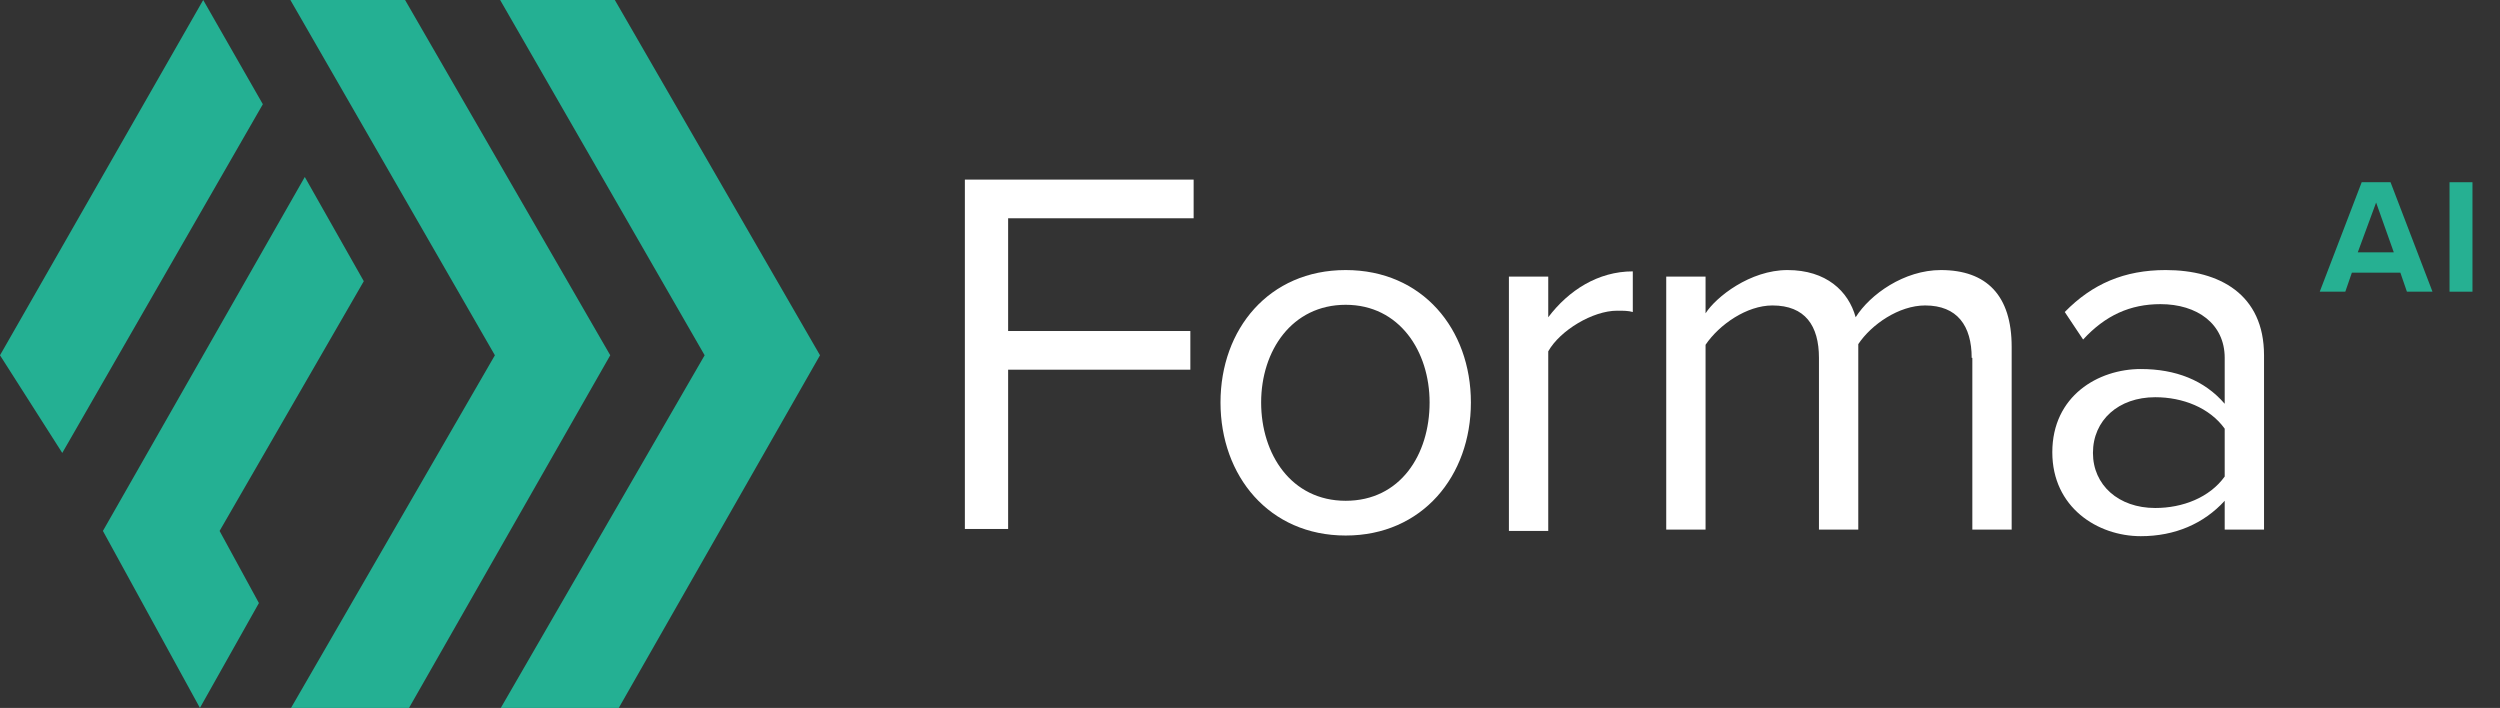
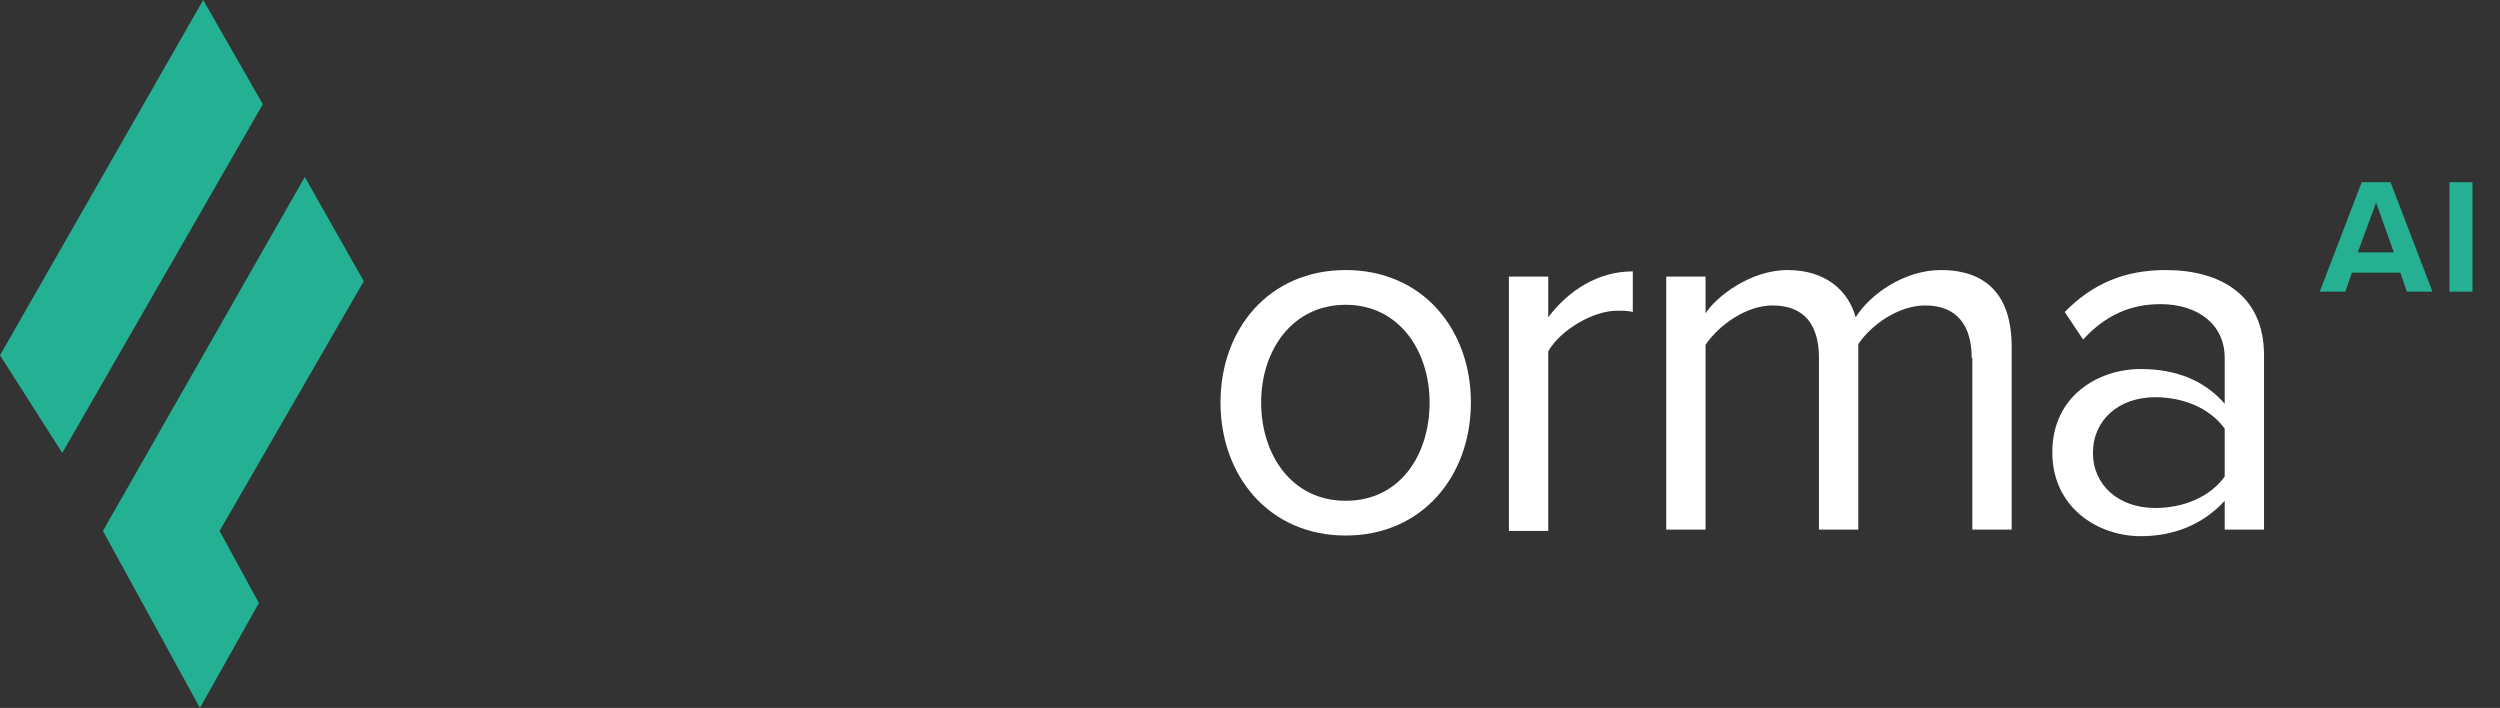
<svg xmlns="http://www.w3.org/2000/svg" version="1.1" id="Layer_1" x="0px" y="0px" viewBox="0 0 381.4 108" style="enable-background:new 0 0 381.4 108;" xml:space="preserve">
  <rect x="0" y="0" width="381.4" height="108" fill="#333333" stroke="none" />
  <style type="text/css">
	.st0{fill:#24B093;}
	.st1{enable-background:new    ;}
	.st2{fill:#FFFFFF;}
	.st3{fill:#26B092;}
</style>
  <polygon class="st0" points="31,0 0,54.2 9.5,69.1 40.1,15.9 " />
  <polygon class="st0" points="46.5,27 15.7,81 30.5,108 39.5,92 33.5,81 55.5,42.9 " />
-   <polygon class="st0" points="76.3,0 93.8,0 125.1,54.2 94.4,108 76.4,108 107.5,54.2 " />
-   <polygon class="st0" points="44.3,0 61.8,0 93.1,54.2 62.4,108 44.4,108 75.5,54.2 " />
  <g class="st1">
-     <path class="st2" d="M147.1,27.4h35v5.9h-28.3v17.2h27.8v5.9h-27.8v24.3h-6.6V27.4z" />
-   </g>
+     </g>
  <g class="st1">
    <path class="st2" d="M186.2,61.4c0-11.2,7.4-20.2,19.1-20.2s19.1,9,19.1,20.2s-7.4,20.3-19.1,20.3S186.2,72.6,186.2,61.4z    M218.1,61.4c0-7.8-4.6-14.9-12.8-14.9s-12.9,7-12.9,14.9c0,7.9,4.6,15,12.9,15S218.1,69.4,218.1,61.4z" />
  </g>
  <g class="st1">
    <path class="st2" d="M230.2,42.2h6v6.2c3.1-4.1,7.6-7,12.9-7v6.2c-0.7-0.2-1.4-0.2-2.4-0.2c-3.7,0-8.7,3-10.5,6.2v27.4h-6V42.2z" />
  </g>
  <g class="st1">
    <path class="st2" d="M300.8,54.6c0-4.9-2.2-8-7.1-8c-4,0-8.2,2.9-10.2,5.9v28.3h-6V54.6c0-4.9-2.1-8-7.1-8c-3.9,0-8.1,2.9-10.2,6   v28.2h-6V42.2h6v5.6c1.6-2.5,6.8-6.6,12.5-6.6c5.9,0,9.3,3.2,10.4,7.2c2.2-3.5,7.4-7.2,13-7.2c7,0,10.8,3.9,10.8,11.7v27.9h-6V54.6   z" />
  </g>
  <g class="st1">
    <path class="st2" d="M339.4,76.4c-3.2,3.5-7.6,5.4-12.8,5.4c-6.6,0-13.5-4.4-13.5-12.8c0-8.6,7-12.7,13.5-12.7   c5.3,0,9.7,1.7,12.8,5.3v-7c0-5.2-4.2-8.2-9.8-8.2c-4.6,0-8.4,1.7-11.8,5.4l-2.8-4.2c4.2-4.3,9.1-6.4,15.4-6.4c8.2,0,15,3.7,15,13   v26.6h-6V76.4z M339.4,65.4c-2.3-3.2-6.4-4.8-10.6-4.8c-5.6,0-9.5,3.5-9.5,8.5c0,4.9,3.9,8.4,9.5,8.4c4.2,0,8.3-1.6,10.6-4.8V65.4z   " />
  </g>
  <g class="st1">
    <path class="st3" d="M366.2,41.6h-7.4l-1,2.9h-3.9l6.4-16.7h4.4l6.4,16.7h-3.9L366.2,41.6z M359.7,38.5h5.5l-2.7-7.6L359.7,38.5z" />
    <path class="st3" d="M373.7,27.8h3.5v16.7h-3.5V27.8z" />
  </g>
</svg>